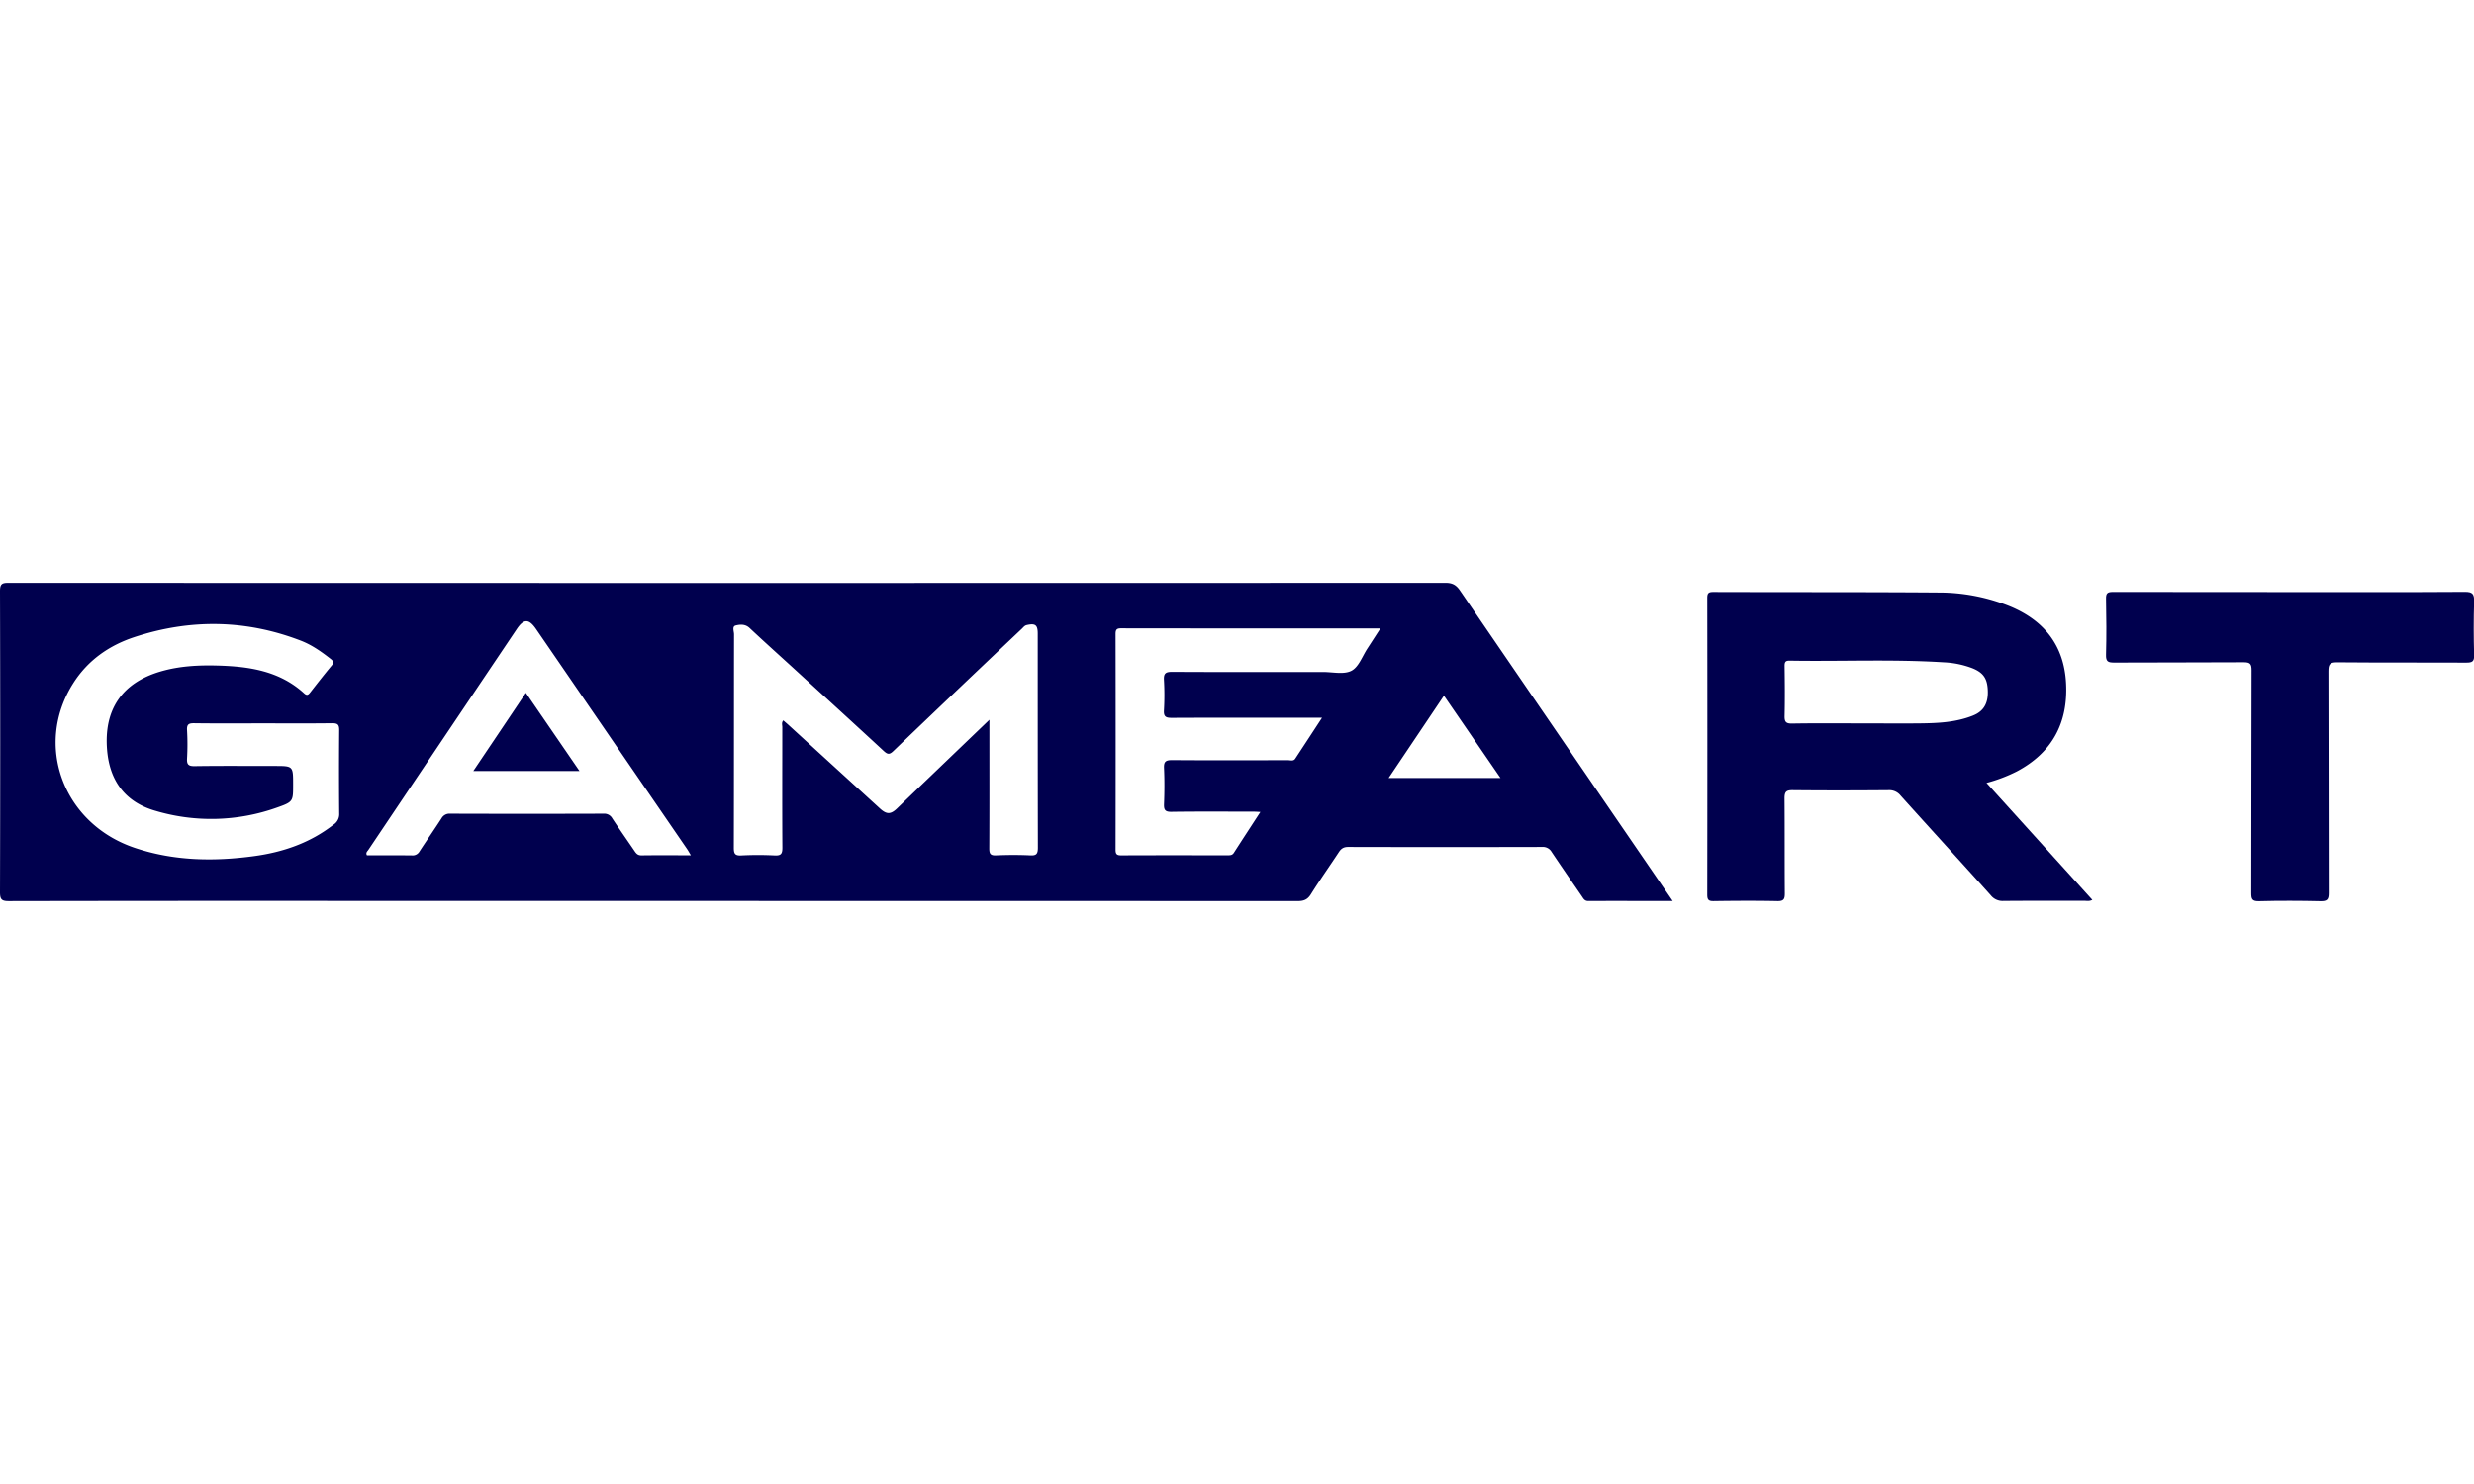
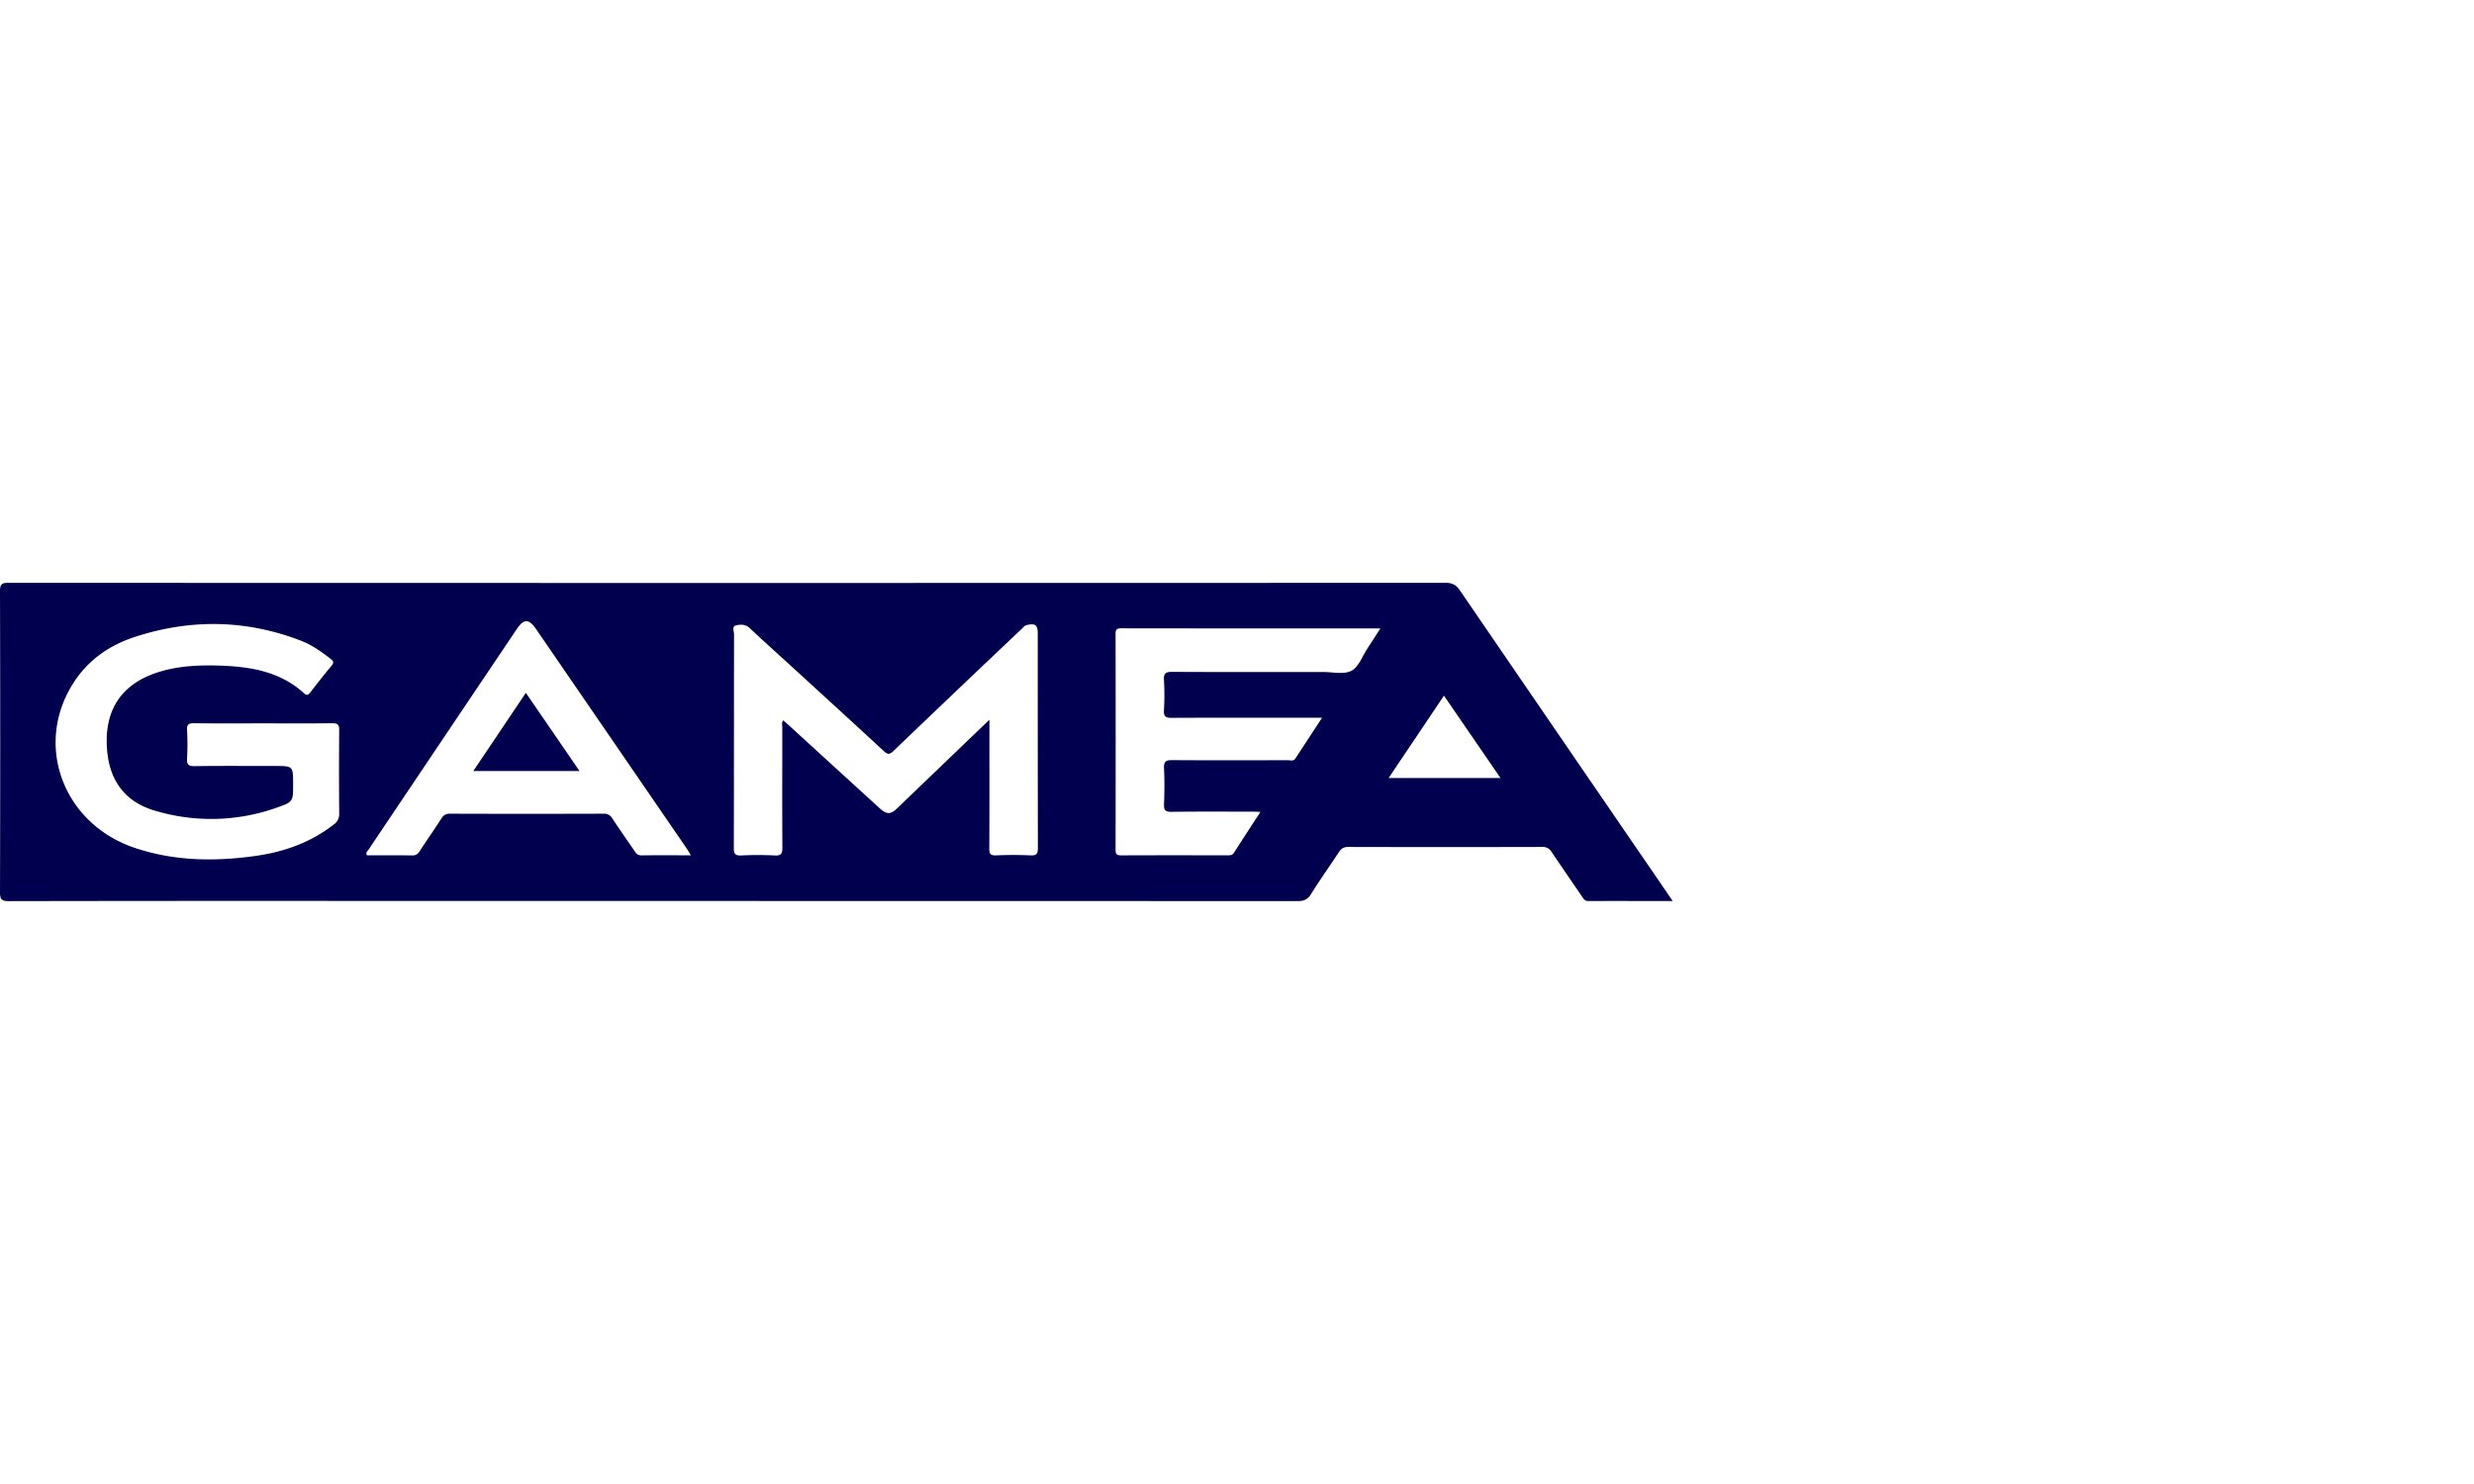
<svg xmlns="http://www.w3.org/2000/svg" viewBox="0 0 1588.09 204.4" width="60" height="36">
  <defs>
    <style>.cls-1{fill:#00004e;}</style>
  </defs>
  <title>GameArt gaming</title>
  <g id="Слой_2" data-name="Слой 2">
    <g id="Слой_1-2" data-name="Слой 1">
      <path class="cls-1" d="M937.15,4.89C934.7,1.31,932.23,0,927.88,0Q466.68.17,5.48,0C1.3,0,0,.7,0,5.28Q.28,102,0,198.76c0,4.58,1.17,5.62,5.66,5.61q119.24-.22,238.47-.1,294.47,0,588.93.08c3.85,0,6.27-.93,8.42-4.37,5.73-9.17,12-18,17.92-27,1.5-2.3,3.08-3.39,6-3.39q62.24.15,124.49,0A6.48,6.48,0,0,1,996,172.8c6.39,9.54,12.91,19,19.41,28.45,1,1.46,1.72,3.08,4.09,3.07,17.78-.09,35.55,0,54.23,0l-2.28-3.36Q1004.24,102.92,937.15,4.89Zm-723,150.34C199,167.07,181.57,173,162.85,175.52c-25.82,3.5-51.42,3.06-76.43-5.37-45.89-15.48-64.74-66-39.35-105.78C56.4,49.73,70,40.2,86.16,34.87c35.83-11.79,71.62-11.36,107,2.28,7,2.71,13.16,7.05,19.08,11.69,1.81,1.41,2.25,2.39.63,4.33-4.68,5.63-9.2,11.41-13.71,17.18-1.2,1.54-2.1,2.28-3.91.63-15.82-14.45-35.41-17.33-55.7-17.87-12.35-.33-24.64.31-36.59,3.84-24.75,7.31-36.31,24.51-34.23,50.23,1.62,20,11.63,33.53,30.79,39.13A125.55,125.55,0,0,0,178,144.23c10.29-3.62,10.16-4,10.16-14.82,0-11.82,0-11.82-11.81-11.82-17.16,0-34.33-.15-51.49.11-4.08.06-5-1.22-4.79-5a158.91,158.91,0,0,0,0-18c-.25-4,1.19-4.6,4.76-4.55,14.66.2,29.33.08,44,.08,14.83,0,29.66.11,44.49-.08,3.55,0,4.45,1,4.42,4.49q-.24,26.74,0,53.49A8,8,0,0,1,214.16,155.23ZM411.73,175c-2.23,0-3.25-1.07-4.32-2.66-4.76-7-9.66-13.95-14.32-21a5.86,5.86,0,0,0-5.59-3.1q-49.23.16-98.46,0a5.84,5.84,0,0,0-5.64,3c-4.6,7.13-9.46,14.08-14.09,21.19a5,5,0,0,1-4.86,2.59c-9.65-.12-19.31-.05-28.9-.05-1-1.72.37-2.62,1-3.62q47.55-70.84,95.16-141.64c4.55-6.76,7.79-6.75,12.46.06q48.42,70.56,96.84,141.12c.73,1.07,1.34,2.21,2.47,4.07C432.34,174.94,422,174.86,411.73,175Zm249.61,0c-7.32-.35-14.67-.31-22,0-3.66.15-4.31-1.14-4.3-4.49.14-25.83.07-51.66.07-77.49V87.92L595,126.41q-9.56,9.16-19.08,18.36c-4.15,4-6.74,4.08-11.11.1q-29.51-26.93-59-53.91c-1-.88-2-1.72-3-2.63-1.28,1.4-.65,2.95-.65,4.32,0,25.83-.12,51.66.06,77.49,0,3.91-.94,5.1-4.9,4.91a210.65,210.65,0,0,0-21.49,0c-4.18.23-4.79-1.33-4.78-5,.12-45.66.06-91.32.14-137,0-1.94-1.4-5.06,1.07-5.67,2.82-.7,6.08-1,8.87,1.58C490,37.28,499,45.38,508,53.59c19.77,18.09,39.58,36.15,59.24,54.35,2.47,2.28,3.71,2.53,6.3,0Q614.63,68.55,656,29.41c.93-.89,1.67-2,3.14-2.31,5.47-1.22,7-.06,7,5.52,0,45.83,0,91.65.09,137.48C666.23,174,665.34,175.22,661.34,175ZM877.79,42.1c-3.29,5-5.61,11.93-10.27,14.36-4.87,2.54-12,.79-18.16.8-32.32,0-64.63.09-97-.09-4.13,0-5.44,1-5.21,5.2a167.48,167.48,0,0,1,0,19.48c-.26,4.19,1.34,4.86,5.07,4.84,30-.14,60-.08,90-.08h6.43c-6,9.21-11.6,17.76-17.21,26.29-1.16,1.76-3,1-4.6,1-24.82,0-49.64.13-74.46-.07-4.14,0-5.38,1-5.18,5.2.36,7.65.31,15.33,0,23-.14,3.83.79,5.09,4.87,5,17.65-.25,35.31-.11,53-.1,1.1,0,2.21.1,4,.19-5.91,9.09-11.52,17.67-17.06,26.29-1,1.54-2.35,1.53-3.87,1.53-22.82,0-45.64-.06-68.47.05-2.9,0-3.57-.91-3.57-3.67q.12-69.22,0-138.43c0-2.73.61-3.7,3.54-3.69,55.14.09,110.27.06,166.47.06C883.08,33.91,880.47,38,877.79,42.1Zm13.58,83.23,35.52-52.88,36.31,52.88Z" />
-       <path class="cls-1" d="M1294.57,121.12c22.64-12,32.95-31.08,31.66-56.48C1325,40.24,1312.17,24.12,1290,15a122,122,0,0,0-45.8-8.78c-48.14-.36-96.29-.19-144.44-.35-3.11,0-3.85.81-3.85,3.88q.14,95.21,0,190.43c0,3.15.66,4.24,4,4.19,13.66-.2,27.33-.28,41,0,4.21.09,4.82-1.4,4.79-5.09-.16-20.32,0-40.65-.18-61,0-4.22,1.22-5.2,5.3-5.15,20.49.21,41,.17,61.47,0a9.21,9.21,0,0,1,7.66,3.41c19.26,21.41,38.7,42.64,57.93,64.07a9.65,9.65,0,0,0,8.06,3.67c17.32-.17,34.65-.06,52-.1,1.57,0,3.24.47,5.15-.62l-67.92-75.09A99.12,99.12,0,0,0,1294.57,121.12Zm-28-35.93c-11,4.42-22.66,4.94-34.31,5.06-12.15.12-24.3,0-36.45,0-15.15,0-30.29-.16-45.43.11-4.06.07-4.91-1.21-4.82-5,.25-10.65.15-21.3,0-32,0-2.49.54-3.44,3.28-3.39,32.93.56,65.89-1,98.8,1.06a58.94,58.94,0,0,1,18.46,3.8c7.06,2.84,9.53,6.64,9.88,13.94C1276.38,76.45,1274,82.22,1266.57,85.18Z" />
-       <path class="cls-1" d="M1582.24,5.8c-37.49.25-75,.13-112.48.13-37.83,0-75.66,0-113.48-.08-3.48,0-4.47.81-4.4,4.36.24,12,.33,24,0,36-.13,4.41,1.35,5,5.28,5,27.66-.17,55.33,0,83-.2,4.15,0,5.14.95,5.13,5.12-.17,47.66-.06,95.32-.19,143,0,3.89.52,5.42,5,5.3,13.16-.35,26.33-.29,39.49,0,4.08.08,5.26-.93,5.24-5.15-.16-47.49,0-95-.19-142.48,0-4.31.76-5.81,5.53-5.77,27.66.26,55.32.06,83,.21,3.74,0,5.12-.69,5-4.81-.32-11.49-.35-23,0-34.49C1588.22,7.24,1587.27,5.77,1582.24,5.8Z" />
      <path class="cls-1" d="M303.81,120.85H372L337.55,70.63Z" />
    </g>
  </g>
</svg>